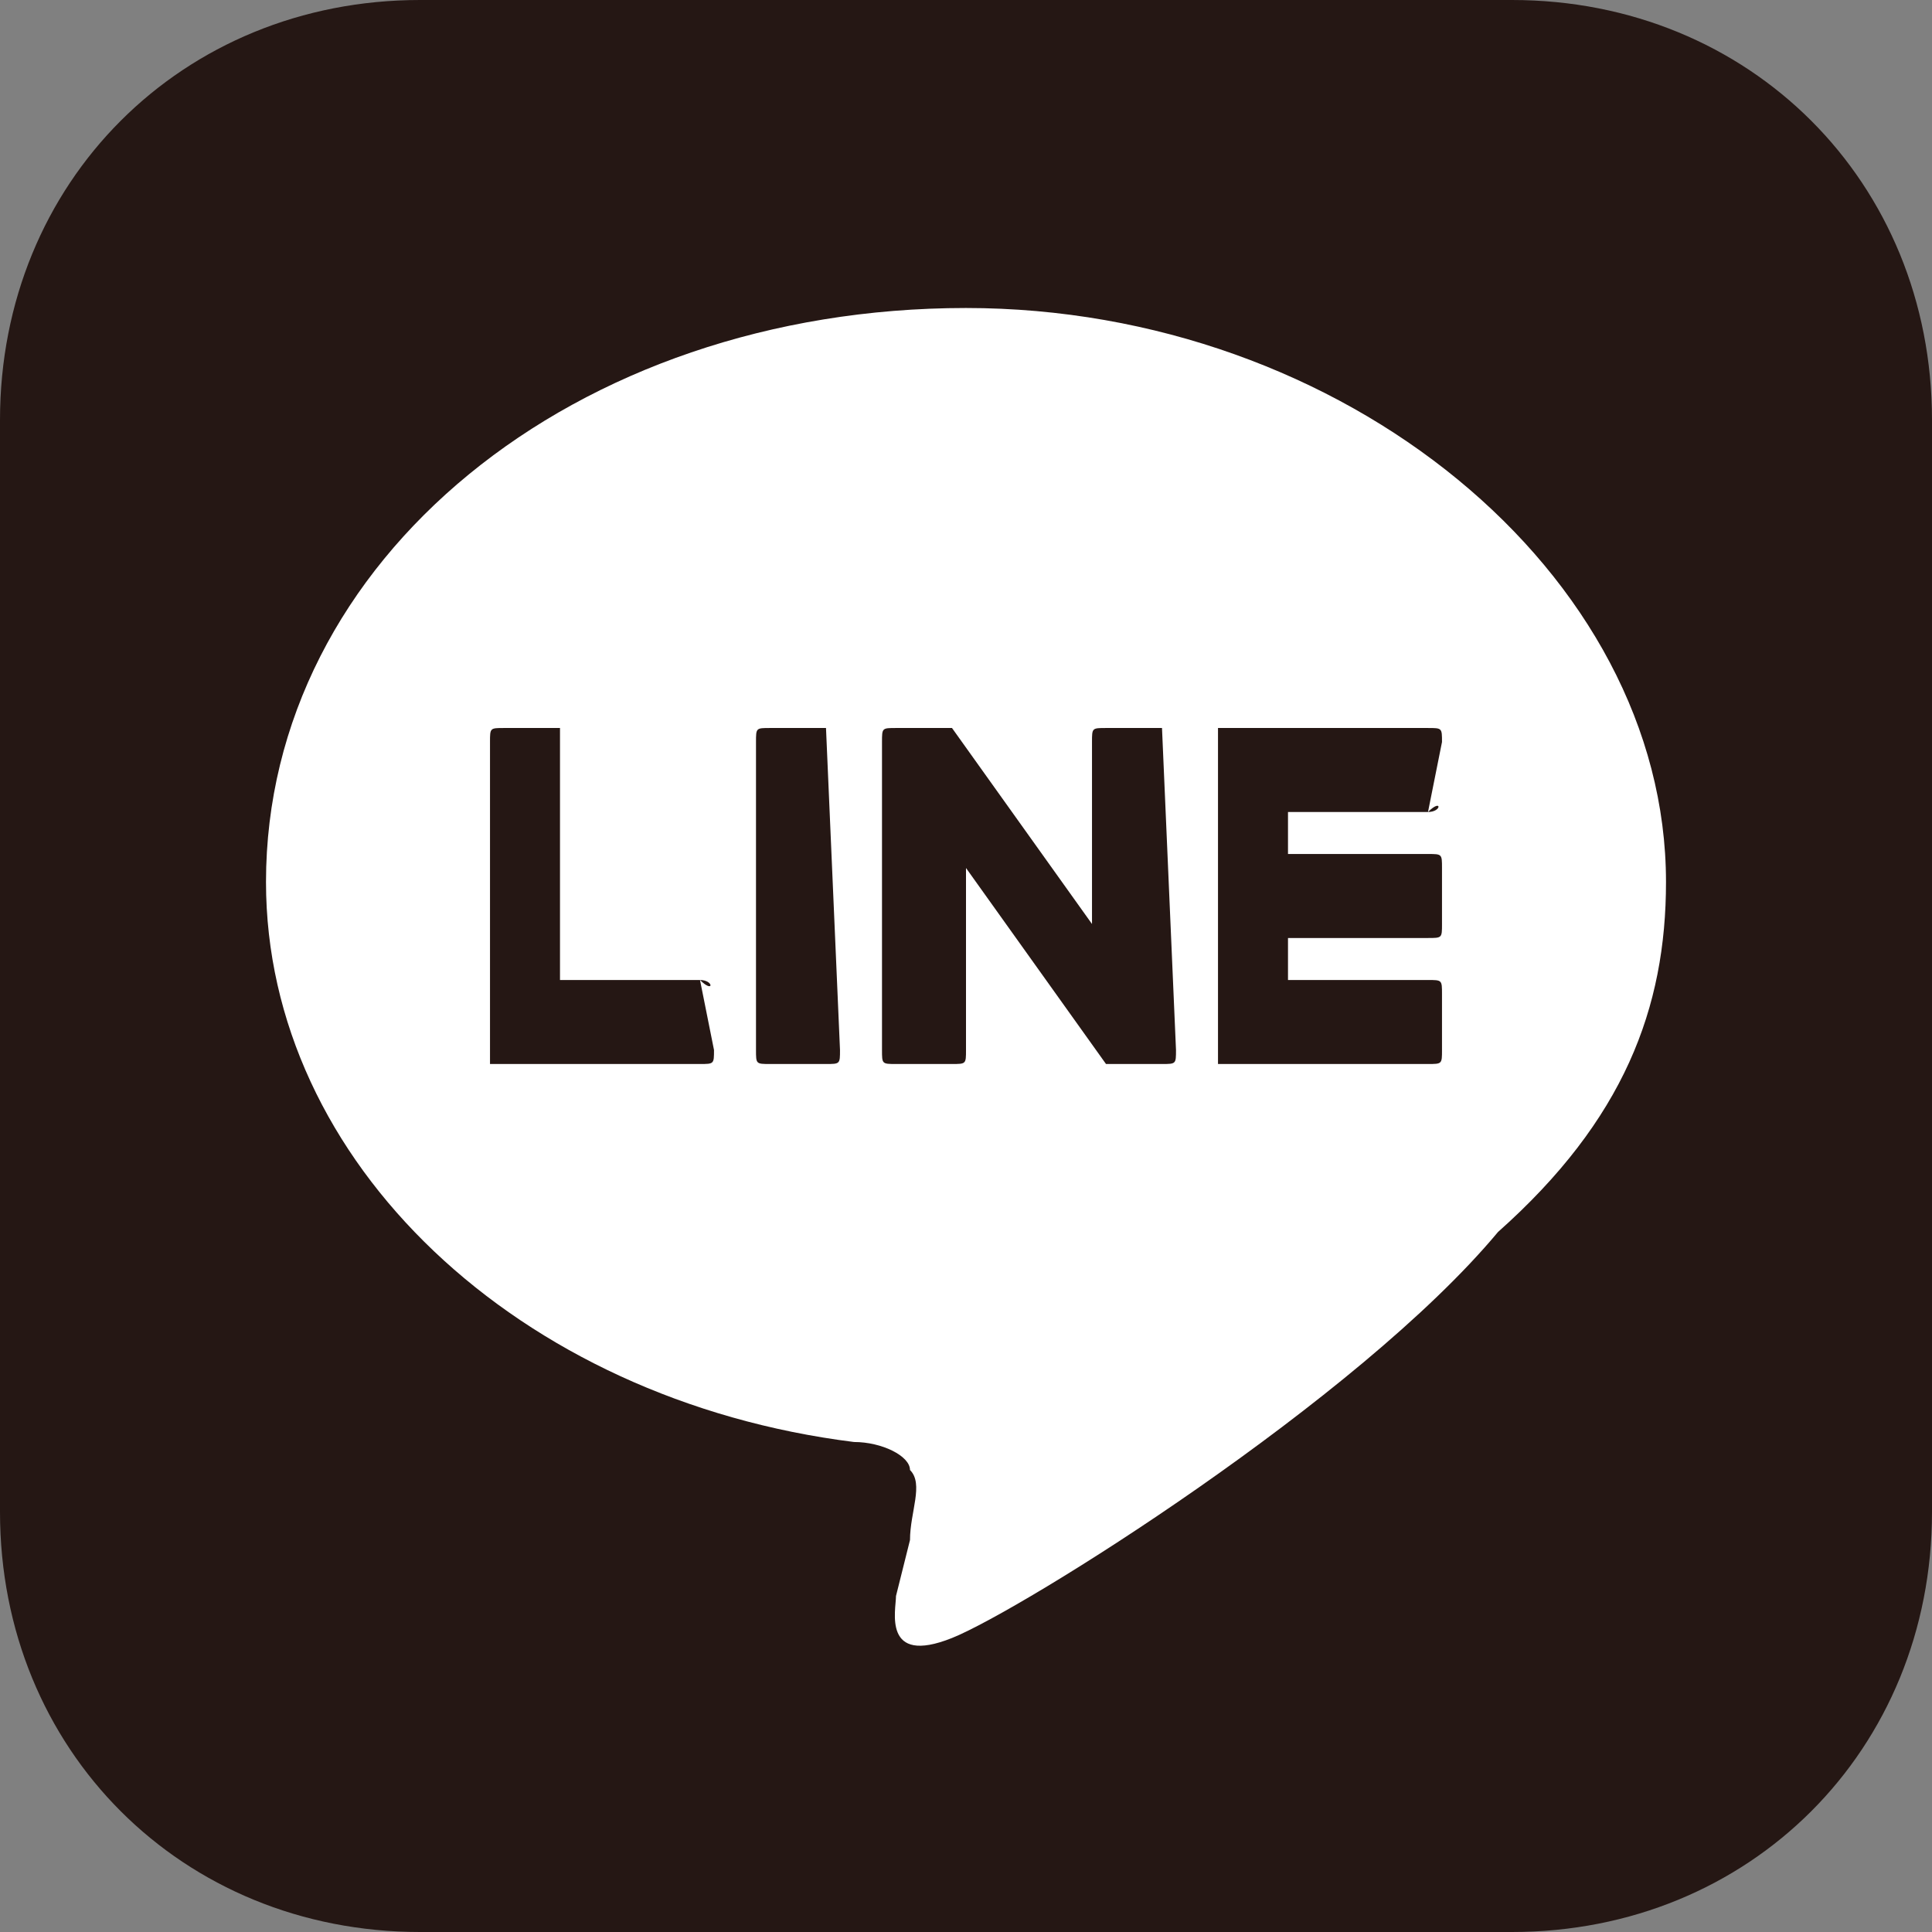
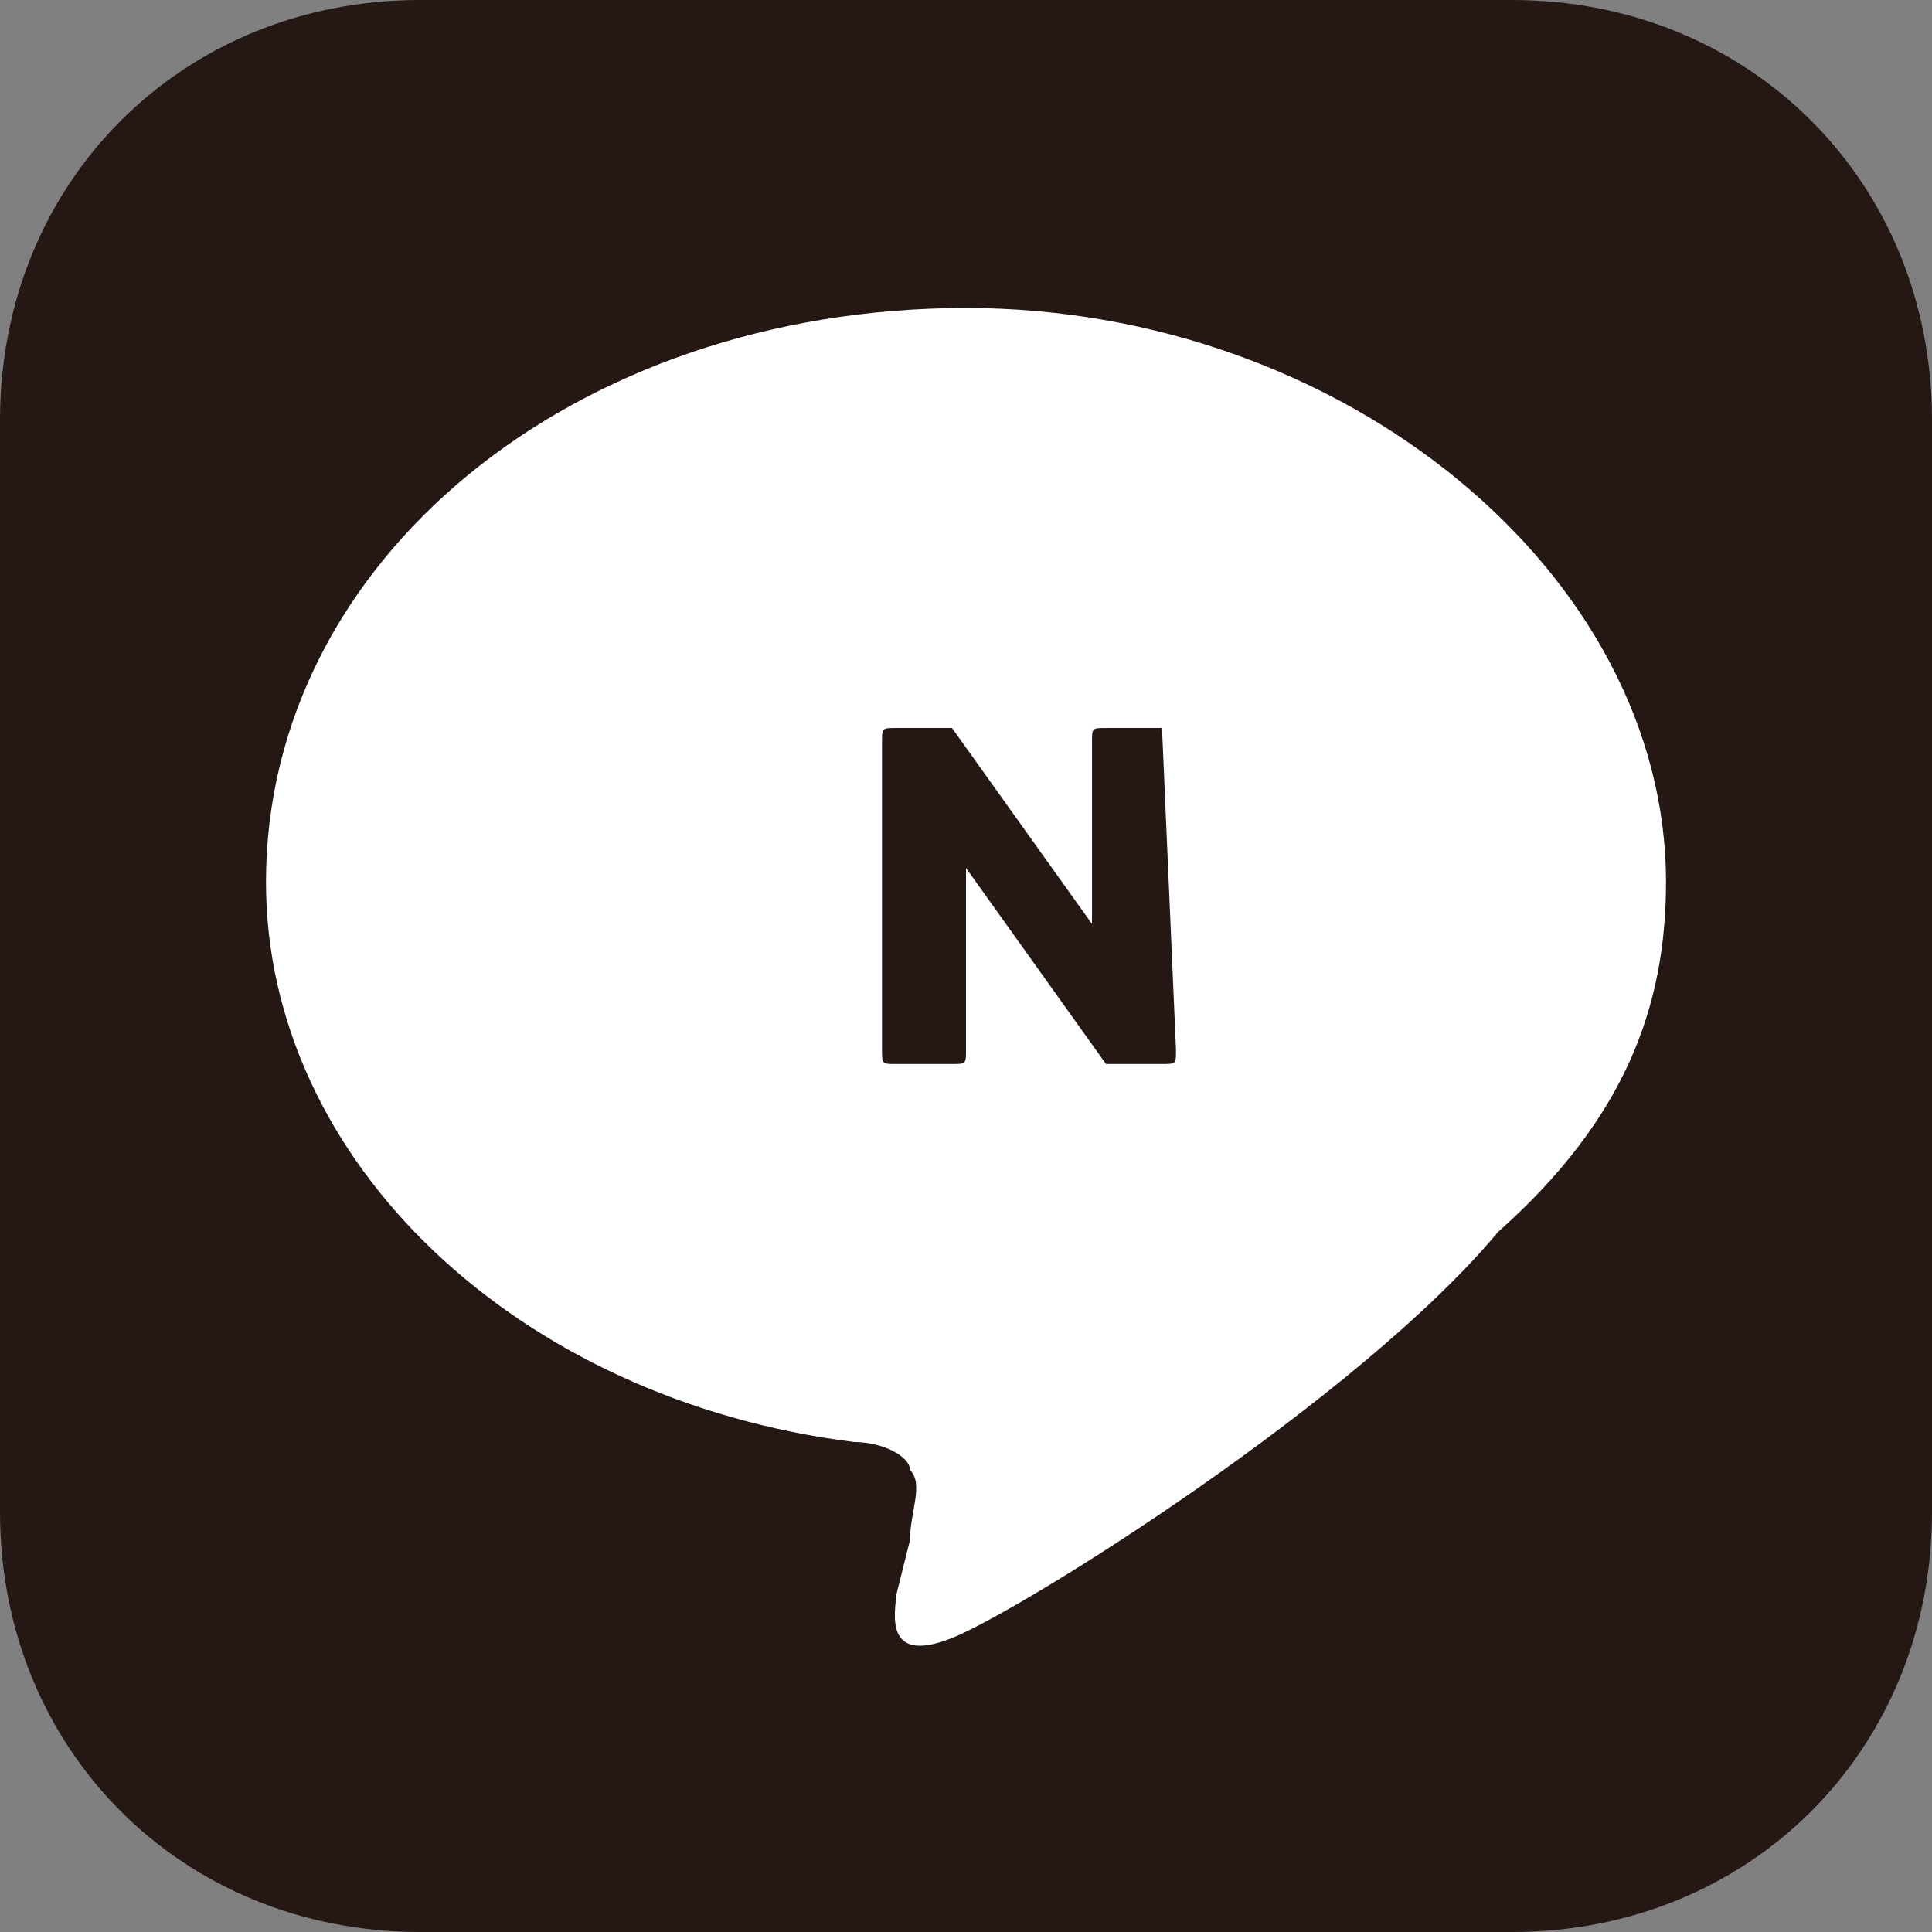
<svg xmlns="http://www.w3.org/2000/svg" version="1.1" id="レイヤー_1" x="0px" y="0px" viewBox="0 0 13.8 13.8" style="enable-background:new 0 0 13.8 13.8;" xml:space="preserve">
  <rect x="0" y="0" width="13.8" height="13.8" fill="#808080" stroke="none" />
  <style type="text/css">
	.st0{fill:#251714;}
	.st1{fill:#FFFFFF;}
</style>
  <g id="FULL_COLOR_ICON_3_">
    <path class="st0" d="M10.8,13.8H3c-1.7,0-3-1.3-3-3V3c0-1.7,1.3-3,3-3h7.8c1.7,0,3,1.3,3,3v7.8C13.8,12.5,12.5,13.8,10.8,13.8z" />
    <g id="TYPE_A_3_">
      <g>
        <path class="st1" d="M11.9,6.3c0-2.2-2.3-4.1-5-4.1c-2.8,0-5,1.8-5,4.1c0,2,1.8,3.7,4.2,4c0.2,0,0.4,0.1,0.4,0.2     c0.1,0.1,0,0.3,0,0.5c0,0-0.1,0.4-0.1,0.4c0,0.1-0.1,0.5,0.4,0.3c0.5-0.2,2.9-1.7,3.9-2.9h0C11.6,8,11.9,7.2,11.9,6.3" />
        <g>
-           <path class="st0" d="M5.9,5.2H5.5c-0.1,0-0.1,0-0.1,0.1v2.2c0,0.1,0,0.1,0.1,0.1h0.4c0.1,0,0.1,0,0.1-0.1L5.9,5.2      C6,5.3,5.9,5.2,5.9,5.2" />
          <path class="st0" d="M8.3,5.2H7.9c-0.1,0-0.1,0-0.1,0.1v1.3l-1-1.4c0,0,0,0,0,0c0,0,0,0,0,0c0,0,0,0,0,0c0,0,0,0,0,0      c0,0,0,0,0,0c0,0,0,0,0,0c0,0,0,0,0,0c0,0,0,0,0,0c0,0,0,0,0,0c0,0,0,0,0,0c0,0,0,0,0,0c0,0,0,0,0,0c0,0,0,0,0,0c0,0,0,0,0,0      c0,0,0,0,0,0c0,0,0,0,0,0c0,0,0,0,0,0c0,0,0,0,0,0c0,0,0,0,0,0H6.4c-0.1,0-0.1,0-0.1,0.1v2.2c0,0.1,0,0.1,0.1,0.1h0.4      c0.1,0,0.1,0,0.1-0.1V6.2l1,1.4c0,0,0,0,0,0c0,0,0,0,0,0c0,0,0,0,0,0c0,0,0,0,0,0c0,0,0,0,0,0c0,0,0,0,0,0c0,0,0,0,0,0      c0,0,0,0,0,0c0,0,0,0,0,0c0,0,0,0,0,0h0.4c0.1,0,0.1,0,0.1-0.1L8.3,5.2C8.4,5.3,8.3,5.2,8.3,5.2" />
-           <path class="st0" d="M5,7H4V5.3C4,5.3,4,5.2,4,5.2H3.6c-0.1,0-0.1,0-0.1,0.1v2.2v0c0,0,0,0.1,0,0.1c0,0,0,0,0,0c0,0,0,0,0,0      c0,0,0,0,0.1,0h0H5c0.1,0,0.1,0,0.1-0.1L5,7C5.1,7.1,5.1,7,5,7" />
-           <path class="st0" d="M10.2,5.8C10.3,5.8,10.3,5.7,10.2,5.8l0.1-0.5c0-0.1,0-0.1-0.1-0.1H8.8h0c0,0-0.1,0-0.1,0c0,0,0,0,0,0      c0,0,0,0,0,0c0,0,0,0,0,0.1v0v2.2v0c0,0,0,0.1,0,0.1c0,0,0,0,0,0c0,0,0,0,0,0c0,0,0,0,0.1,0h0h1.4c0.1,0,0.1,0,0.1-0.1V7.1      c0-0.1,0-0.1-0.1-0.1h-1V6.7h1c0.1,0,0.1,0,0.1-0.1V6.2c0-0.1,0-0.1-0.1-0.1h-1V5.8H10.2z" />
        </g>
      </g>
    </g>
  </g>
</svg>